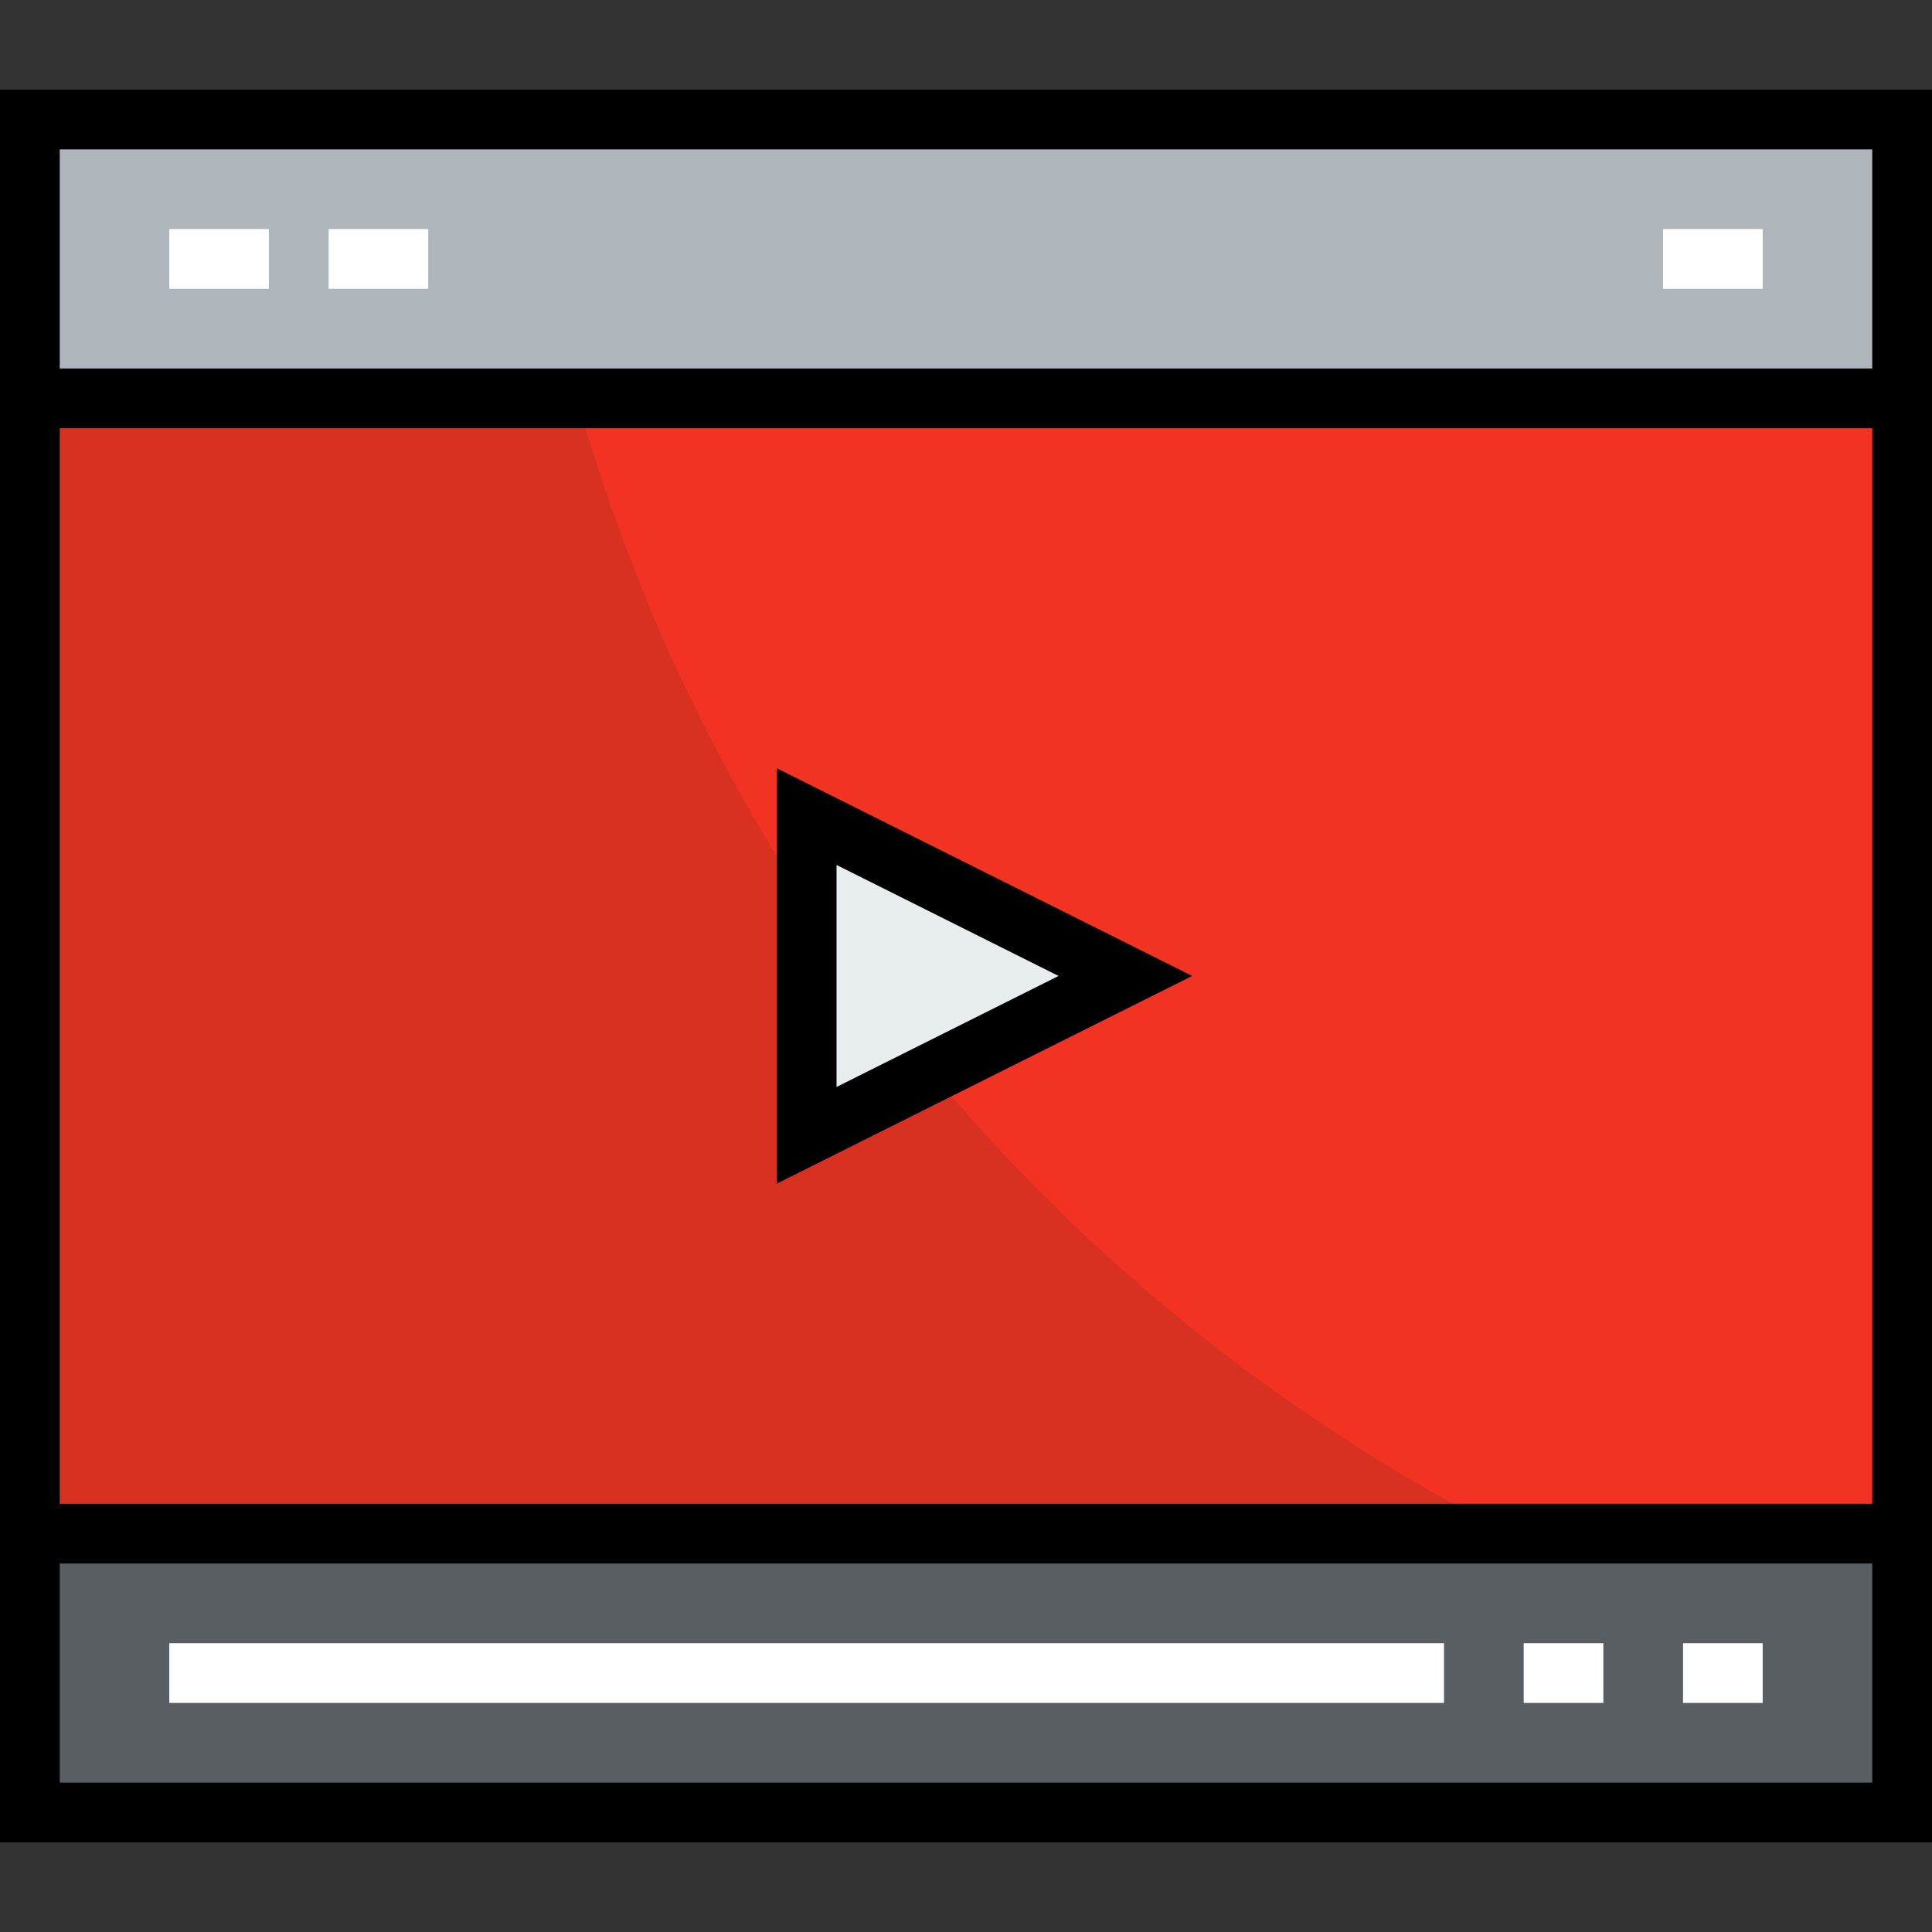
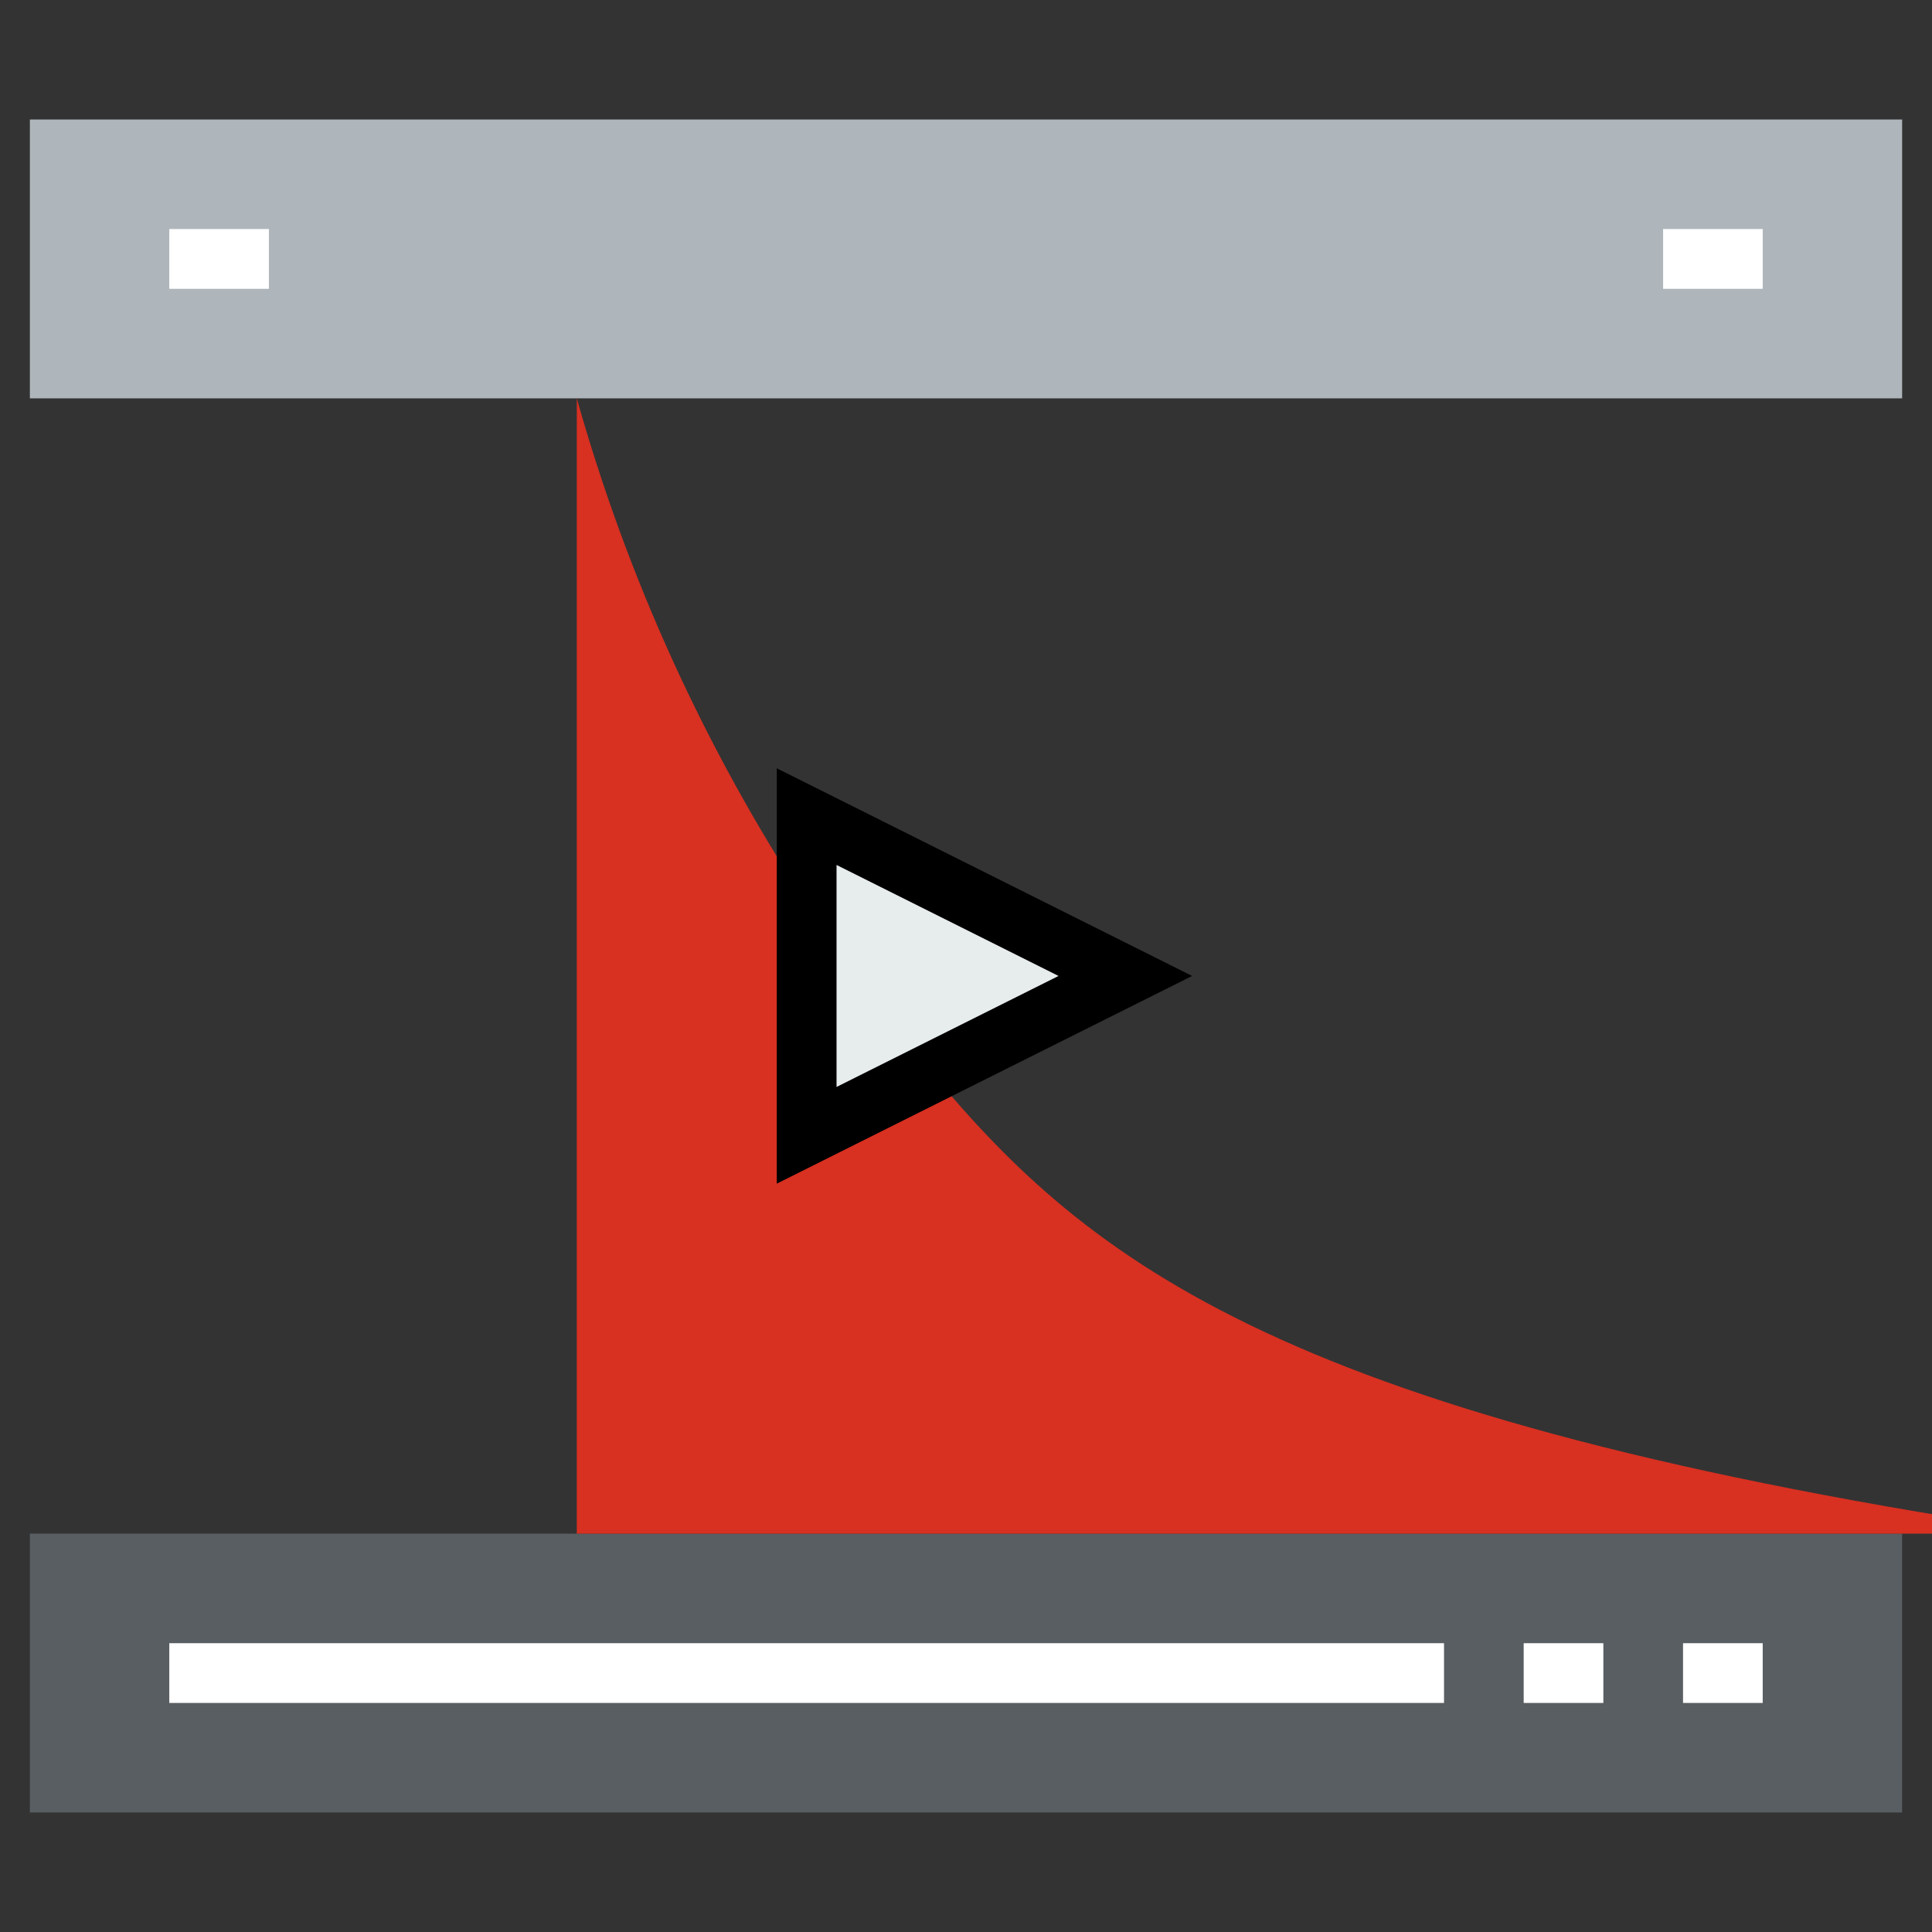
<svg xmlns="http://www.w3.org/2000/svg" version="1.1" id="Layer_1" x="0px" y="0px" viewBox="0 0 512 512" style="enable-background:new 0 0 512 512;" xml:space="preserve">
  <rect x="0" y="0" width="512" height="512" fill="#333333" stroke="none" />
  <rect x="7.918" y="406.433" style="fill:#595E62;" width="496.165" height="73.897" />
  <polygon style="fill:#E7ECED;" points="298.227,258.639 213.773,300.866 213.773,216.412 " />
-   <path style="fill:#F23222;" d="M504.082,105.567v300.866H7.918V105.567H504.082z M213.773,300.866l84.454-42.227l-84.454-42.227  V300.866z" />
  <rect x="7.918" y="31.67" style="fill:#AFB6BB;" width="496.165" height="73.897" />
-   <path style="fill:#D83021;" d="M246.899,284.303l-33.126,16.563v-61.431c-26.701-40.768-47.391-85.798-60.915-133.868H7.918v300.866  h392.021C340.942,376.379,288.888,334.713,246.899,284.303z" />
+   <path style="fill:#D83021;" d="M246.899,284.303l-33.126,16.563v-61.431c-26.701-40.768-47.391-85.798-60.915-133.868v300.866  h392.021C340.942,376.379,288.888,334.713,246.899,284.303z" />
  <g>
    <rect x="44.866" y="435.464" style="fill:#FFFFFF;" width="337.814" height="15.835" />
    <rect x="446.021" y="435.464" style="fill:#FFFFFF;" width="21.113" height="15.835" />
    <rect x="403.794" y="435.464" style="fill:#FFFFFF;" width="21.113" height="15.835" />
    <rect x="44.866" y="60.701" style="fill:#FFFFFF;" width="26.392" height="15.835" />
-     <rect x="87.093" y="60.701" style="fill:#FFFFFF;" width="26.392" height="15.835" />
    <rect x="440.742" y="60.701" style="fill:#FFFFFF;" width="26.392" height="15.835" />
  </g>
-   <path d="M0,23.753v464.495h512V23.753H0z M496.165,113.485v285.031H15.835V113.485H496.165z M496.165,472.412H15.835v-58.062h480.33  V472.412z M15.835,97.649V39.588h480.33v58.062H15.835z" />
  <path d="M205.856,203.602v110.075l110.076-55.037L205.856,203.602z M221.691,229.223l58.831,29.416l-58.831,29.416V229.223z" />
  <g>
</g>
  <g>
</g>
  <g>
</g>
  <g>
</g>
  <g>
</g>
  <g>
</g>
  <g>
</g>
  <g>
</g>
  <g>
</g>
  <g>
</g>
  <g>
</g>
  <g>
</g>
  <g>
</g>
  <g>
</g>
  <g>
</g>
</svg>